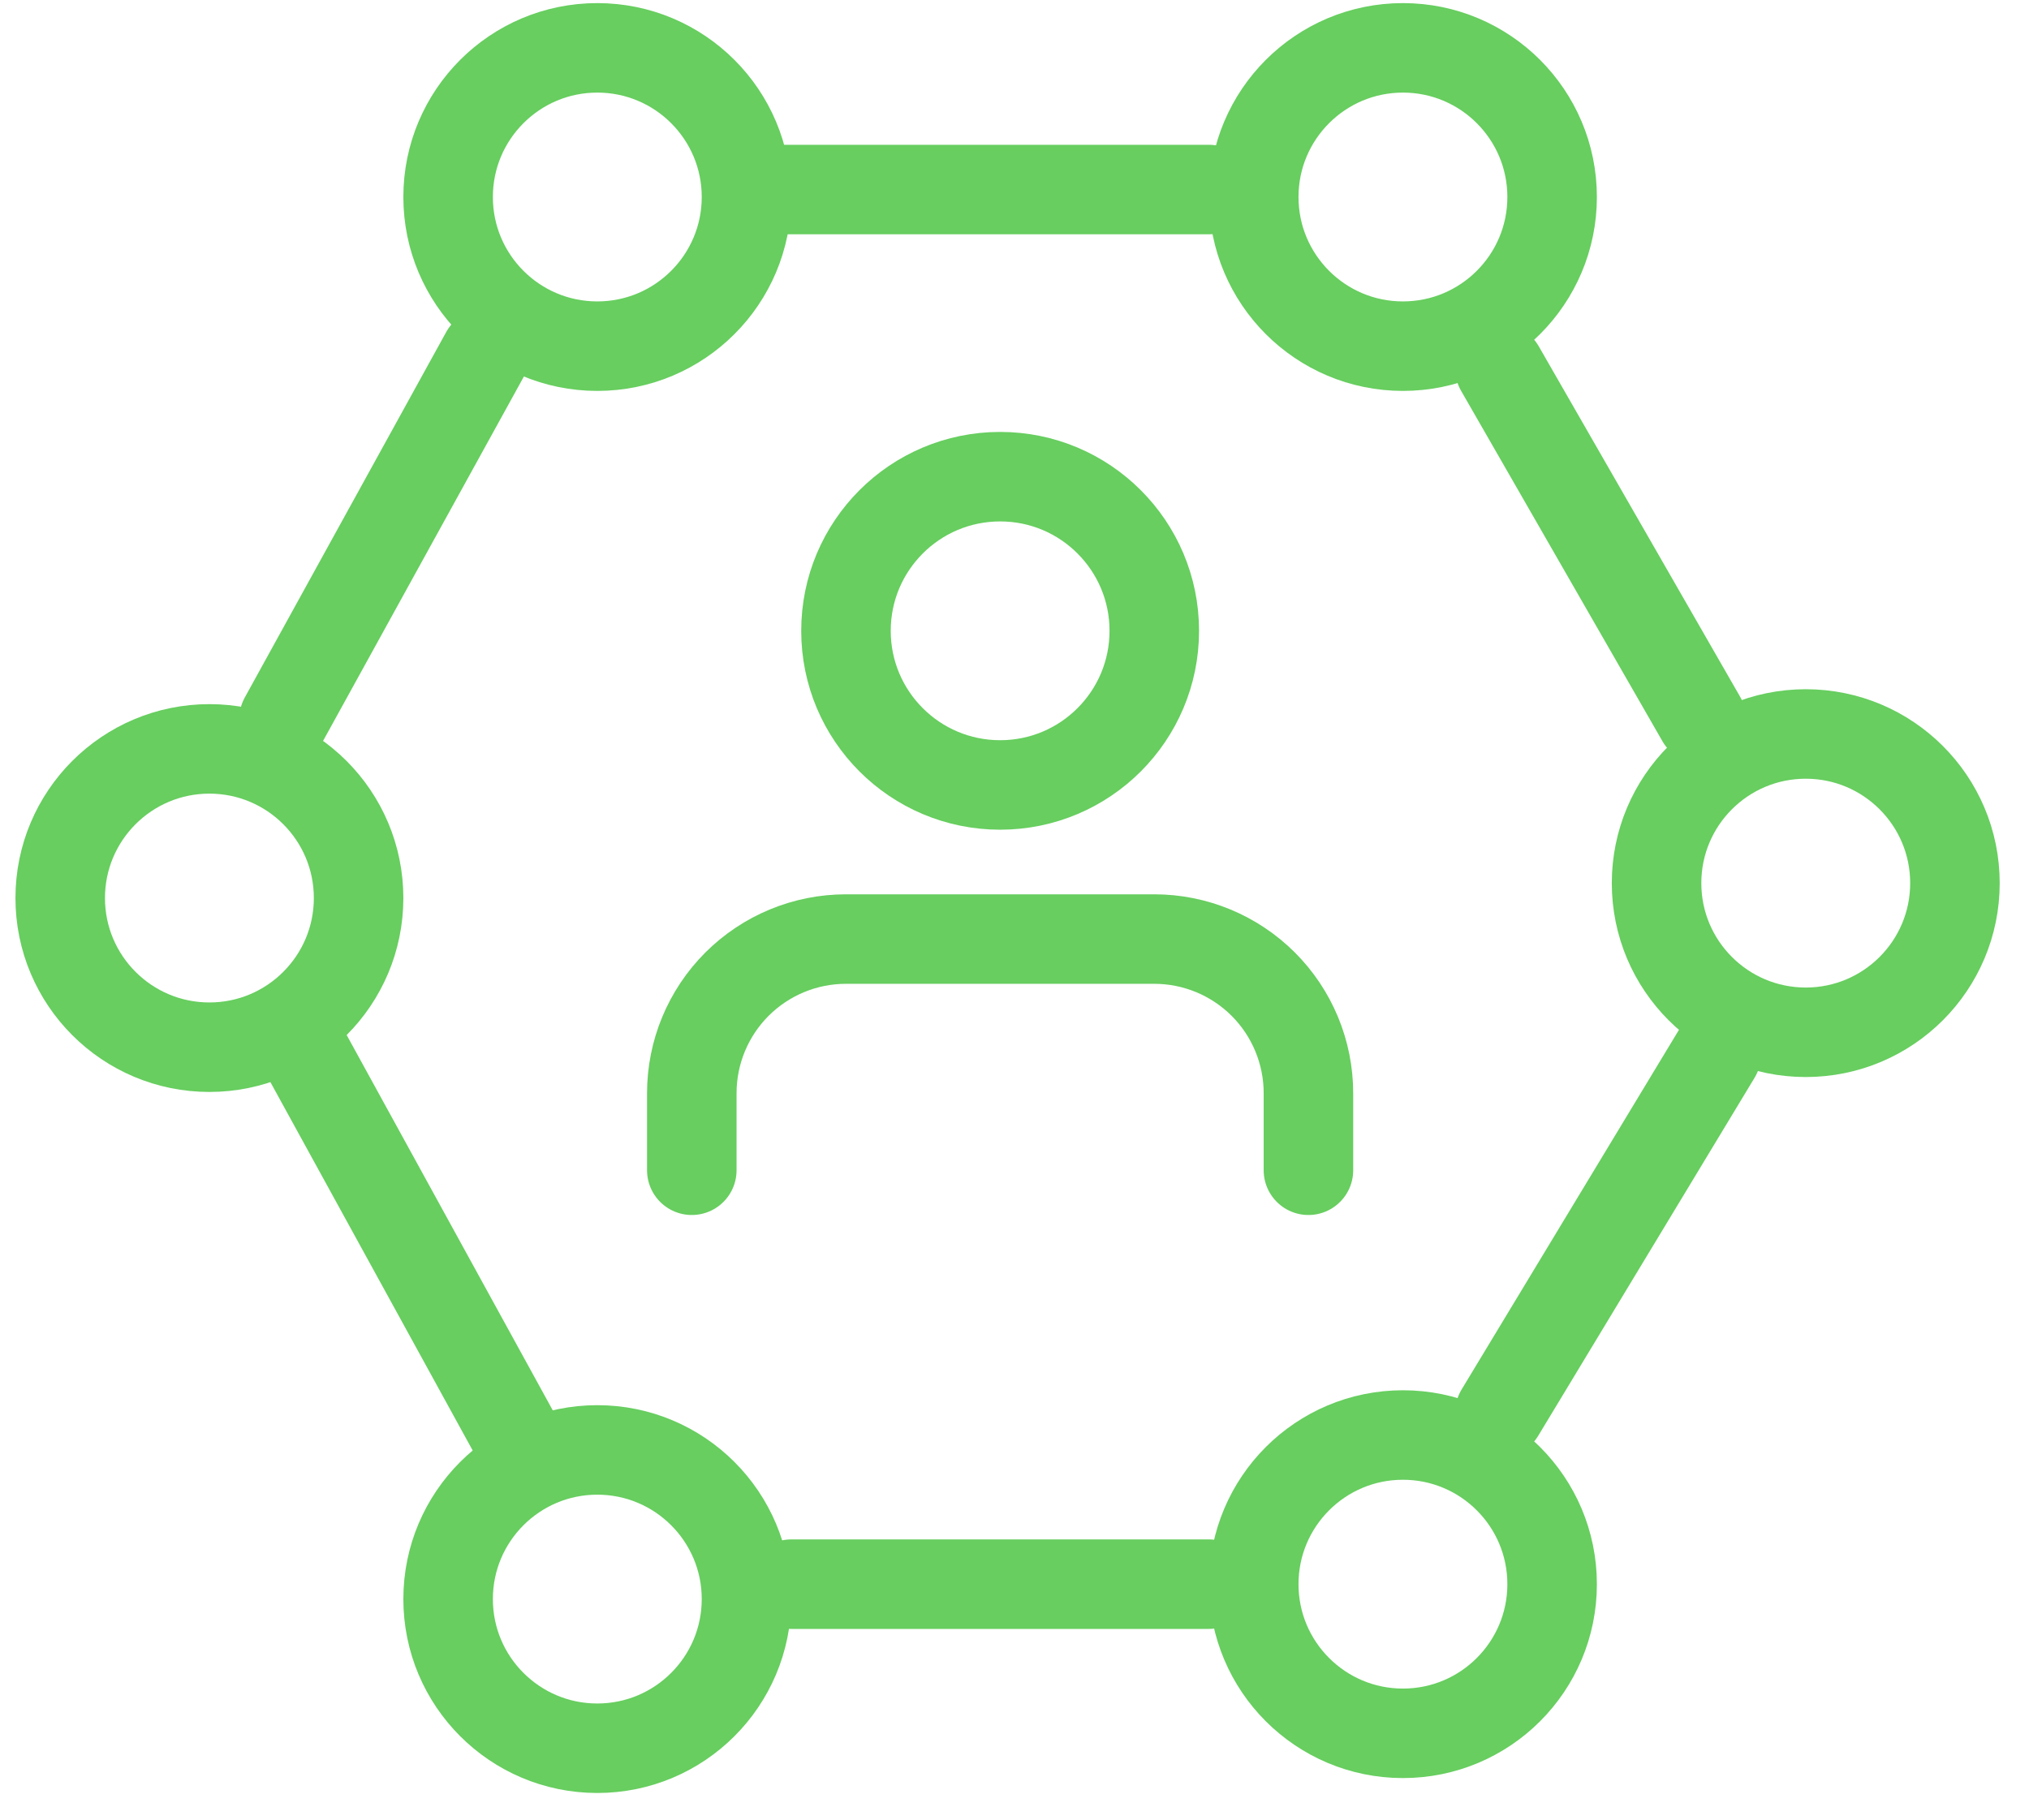
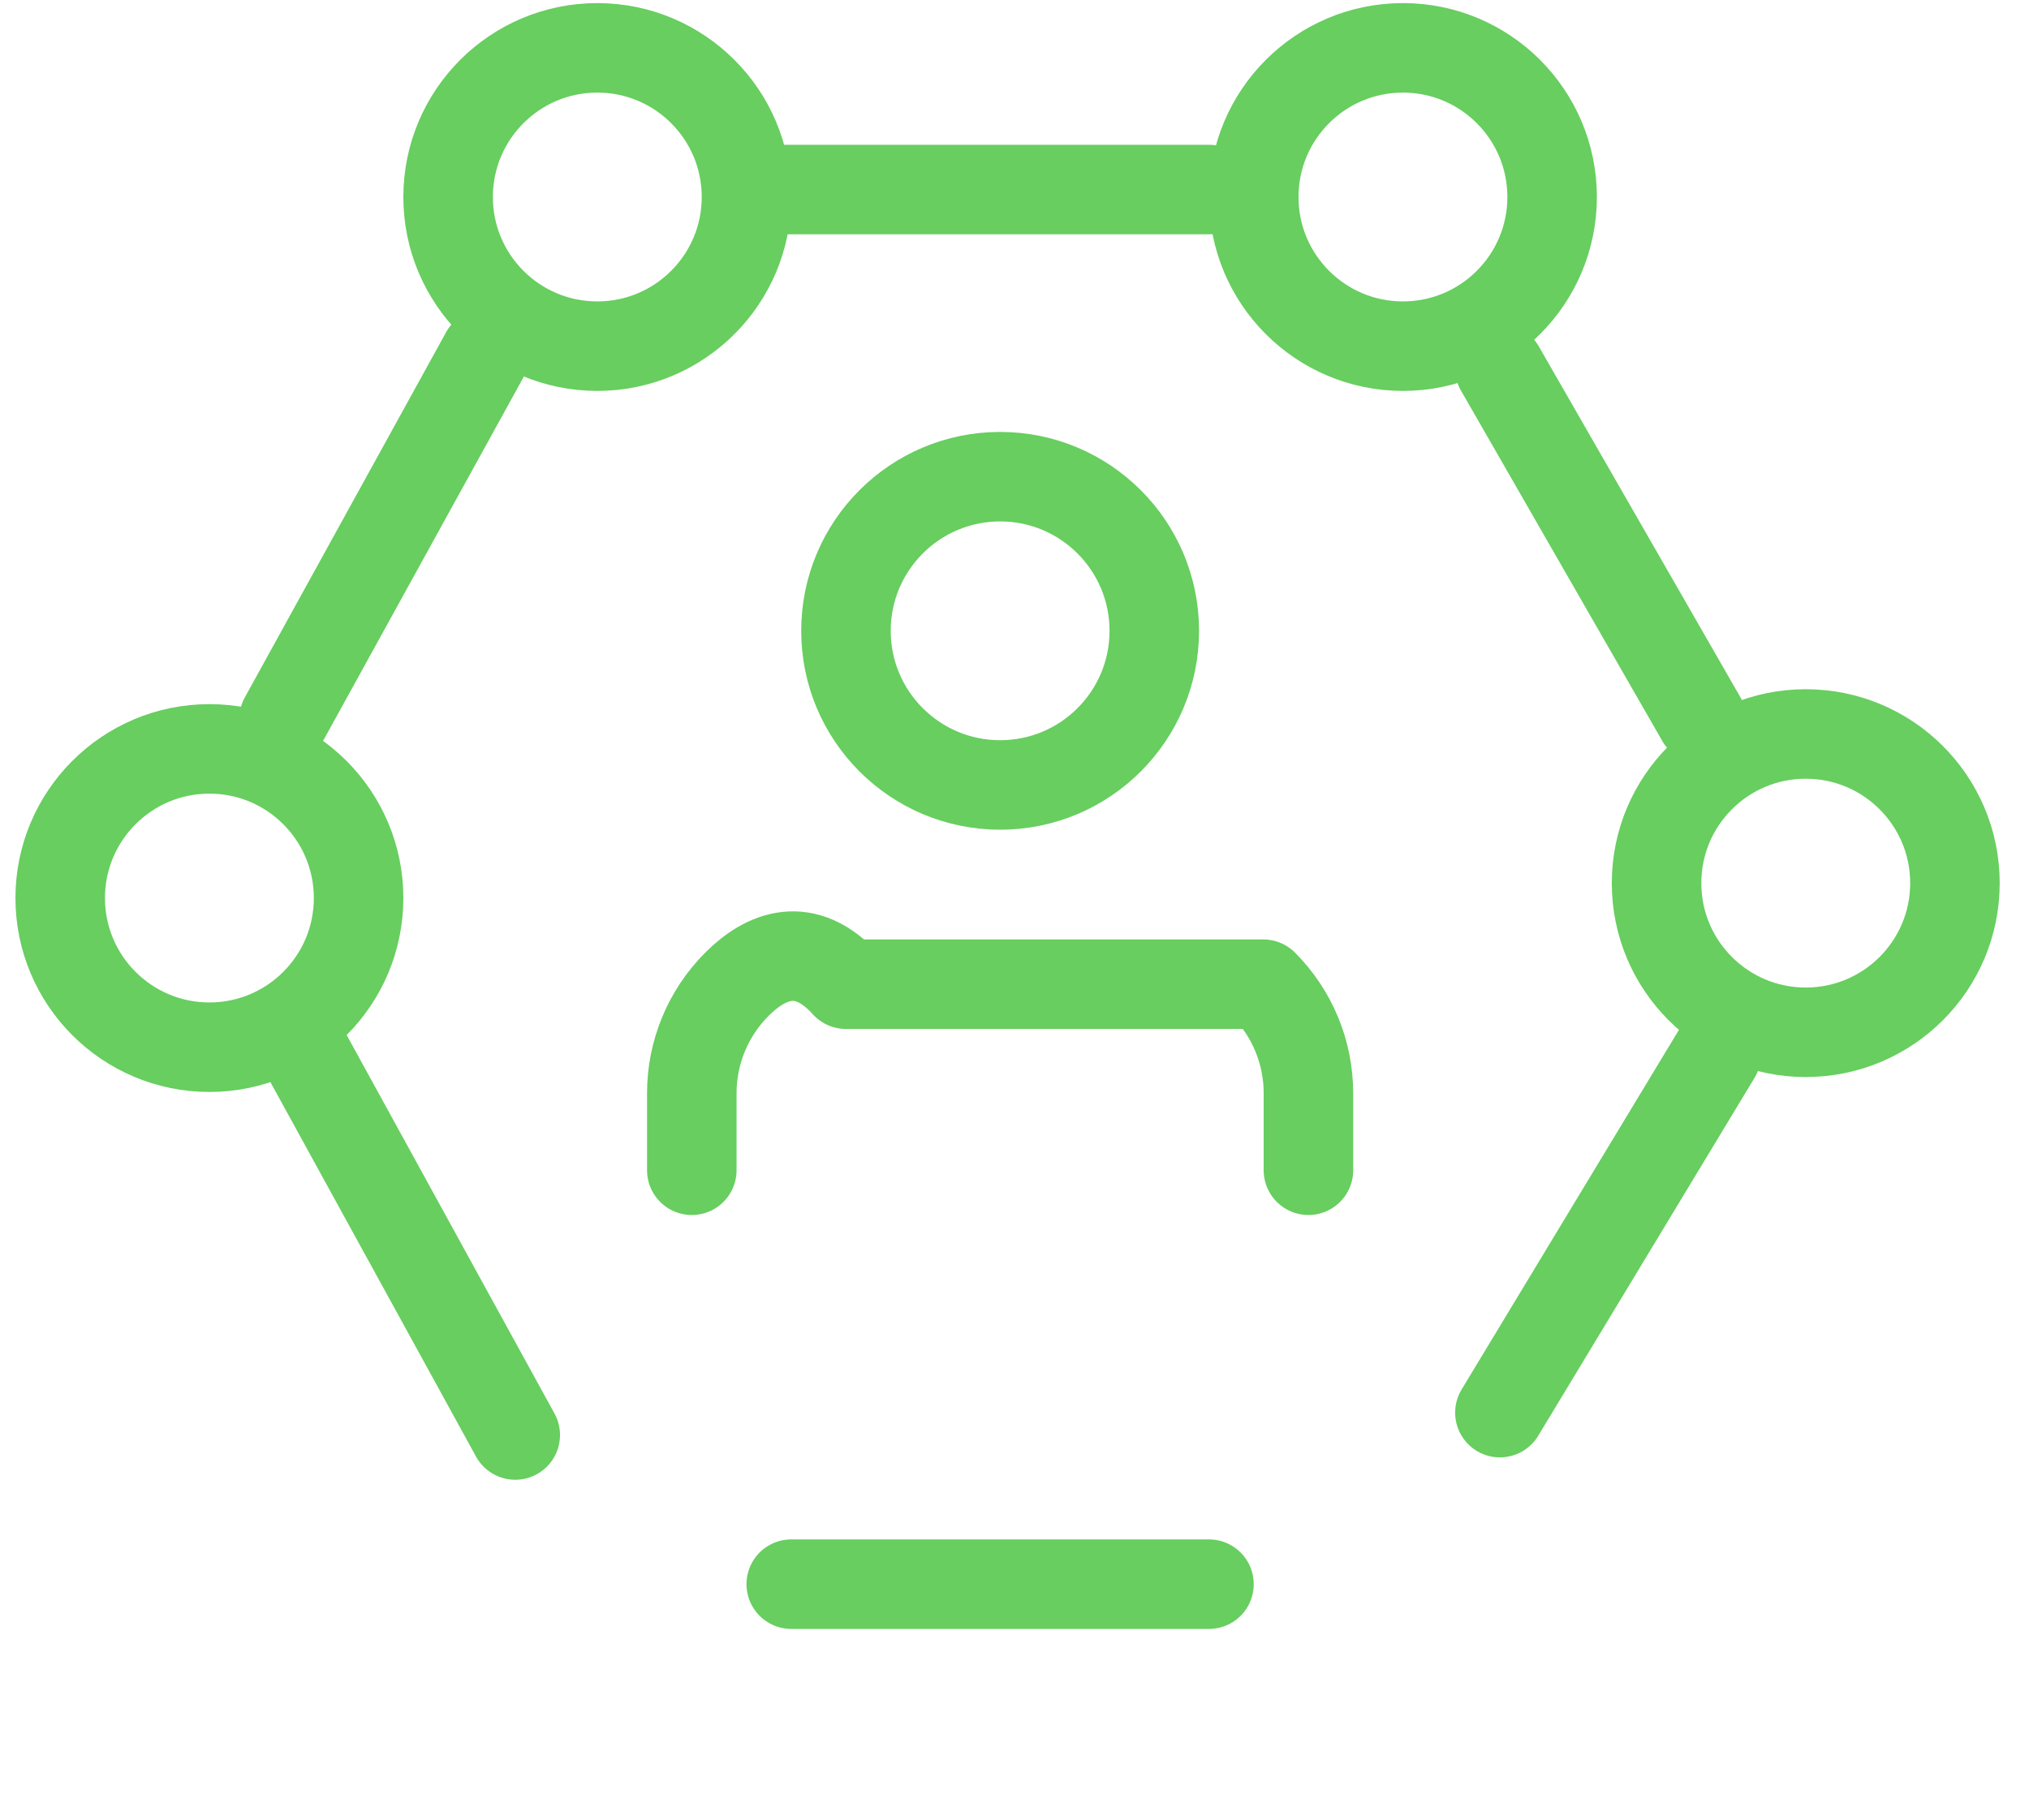
<svg xmlns="http://www.w3.org/2000/svg" width="68" height="61" viewBox="0 0 68 61" fill="none">
-   <path d="M43.851 39.229V36.646C43.851 35.276 43.307 33.962 42.338 32.992C41.369 32.024 40.055 31.479 38.685 31.479H28.351C26.981 31.479 25.667 32.024 24.698 32.992C23.729 33.962 23.185 35.276 23.185 36.646V39.229" stroke="#67CE5F" stroke-width="3" stroke-linecap="round" stroke-linejoin="round" />
+   <path d="M43.851 39.229V36.646C43.851 35.276 43.307 33.962 42.338 32.992H28.351C26.981 31.479 25.667 32.024 24.698 32.992C23.729 33.962 23.185 35.276 23.185 36.646V39.229" stroke="#67CE5F" stroke-width="3" stroke-linecap="round" stroke-linejoin="round" />
  <path d="M33.519 26.313C36.372 26.313 38.685 24 38.685 21.146C38.685 18.293 36.372 15.979 33.519 15.979C30.665 15.979 28.352 18.293 28.352 21.146C28.352 24 30.665 26.313 33.519 26.313Z" stroke="#67CE5F" stroke-width="3" stroke-linecap="round" stroke-linejoin="round" />
  <path d="M26.268 6.354H40.518M50.268 12.354L57.018 24.104M57.518 35.354L50.268 47.354M40.518 53.104H26.518M17.268 48.104L10.268 35.354M9.518 24.104L16.268 11.854" stroke="#67CE5F" stroke-width="3" stroke-linecap="round" />
  <circle cx="20.018" cy="6.604" r="5" stroke="#67CE5F" stroke-width="3" />
  <circle cx="47.018" cy="6.604" r="5" stroke="#67CE5F" stroke-width="3" />
  <circle cx="60.518" cy="29.604" r="5" stroke="#67CE5F" stroke-width="3" />
-   <circle cx="47.018" cy="53.104" r="5" stroke="#67CE5F" stroke-width="3" />
-   <circle cx="20.018" cy="53.604" r="5" stroke="#67CE5F" stroke-width="3" />
  <circle cx="7.018" cy="30.104" r="5" stroke="#67CE5F" stroke-width="3" />
</svg>